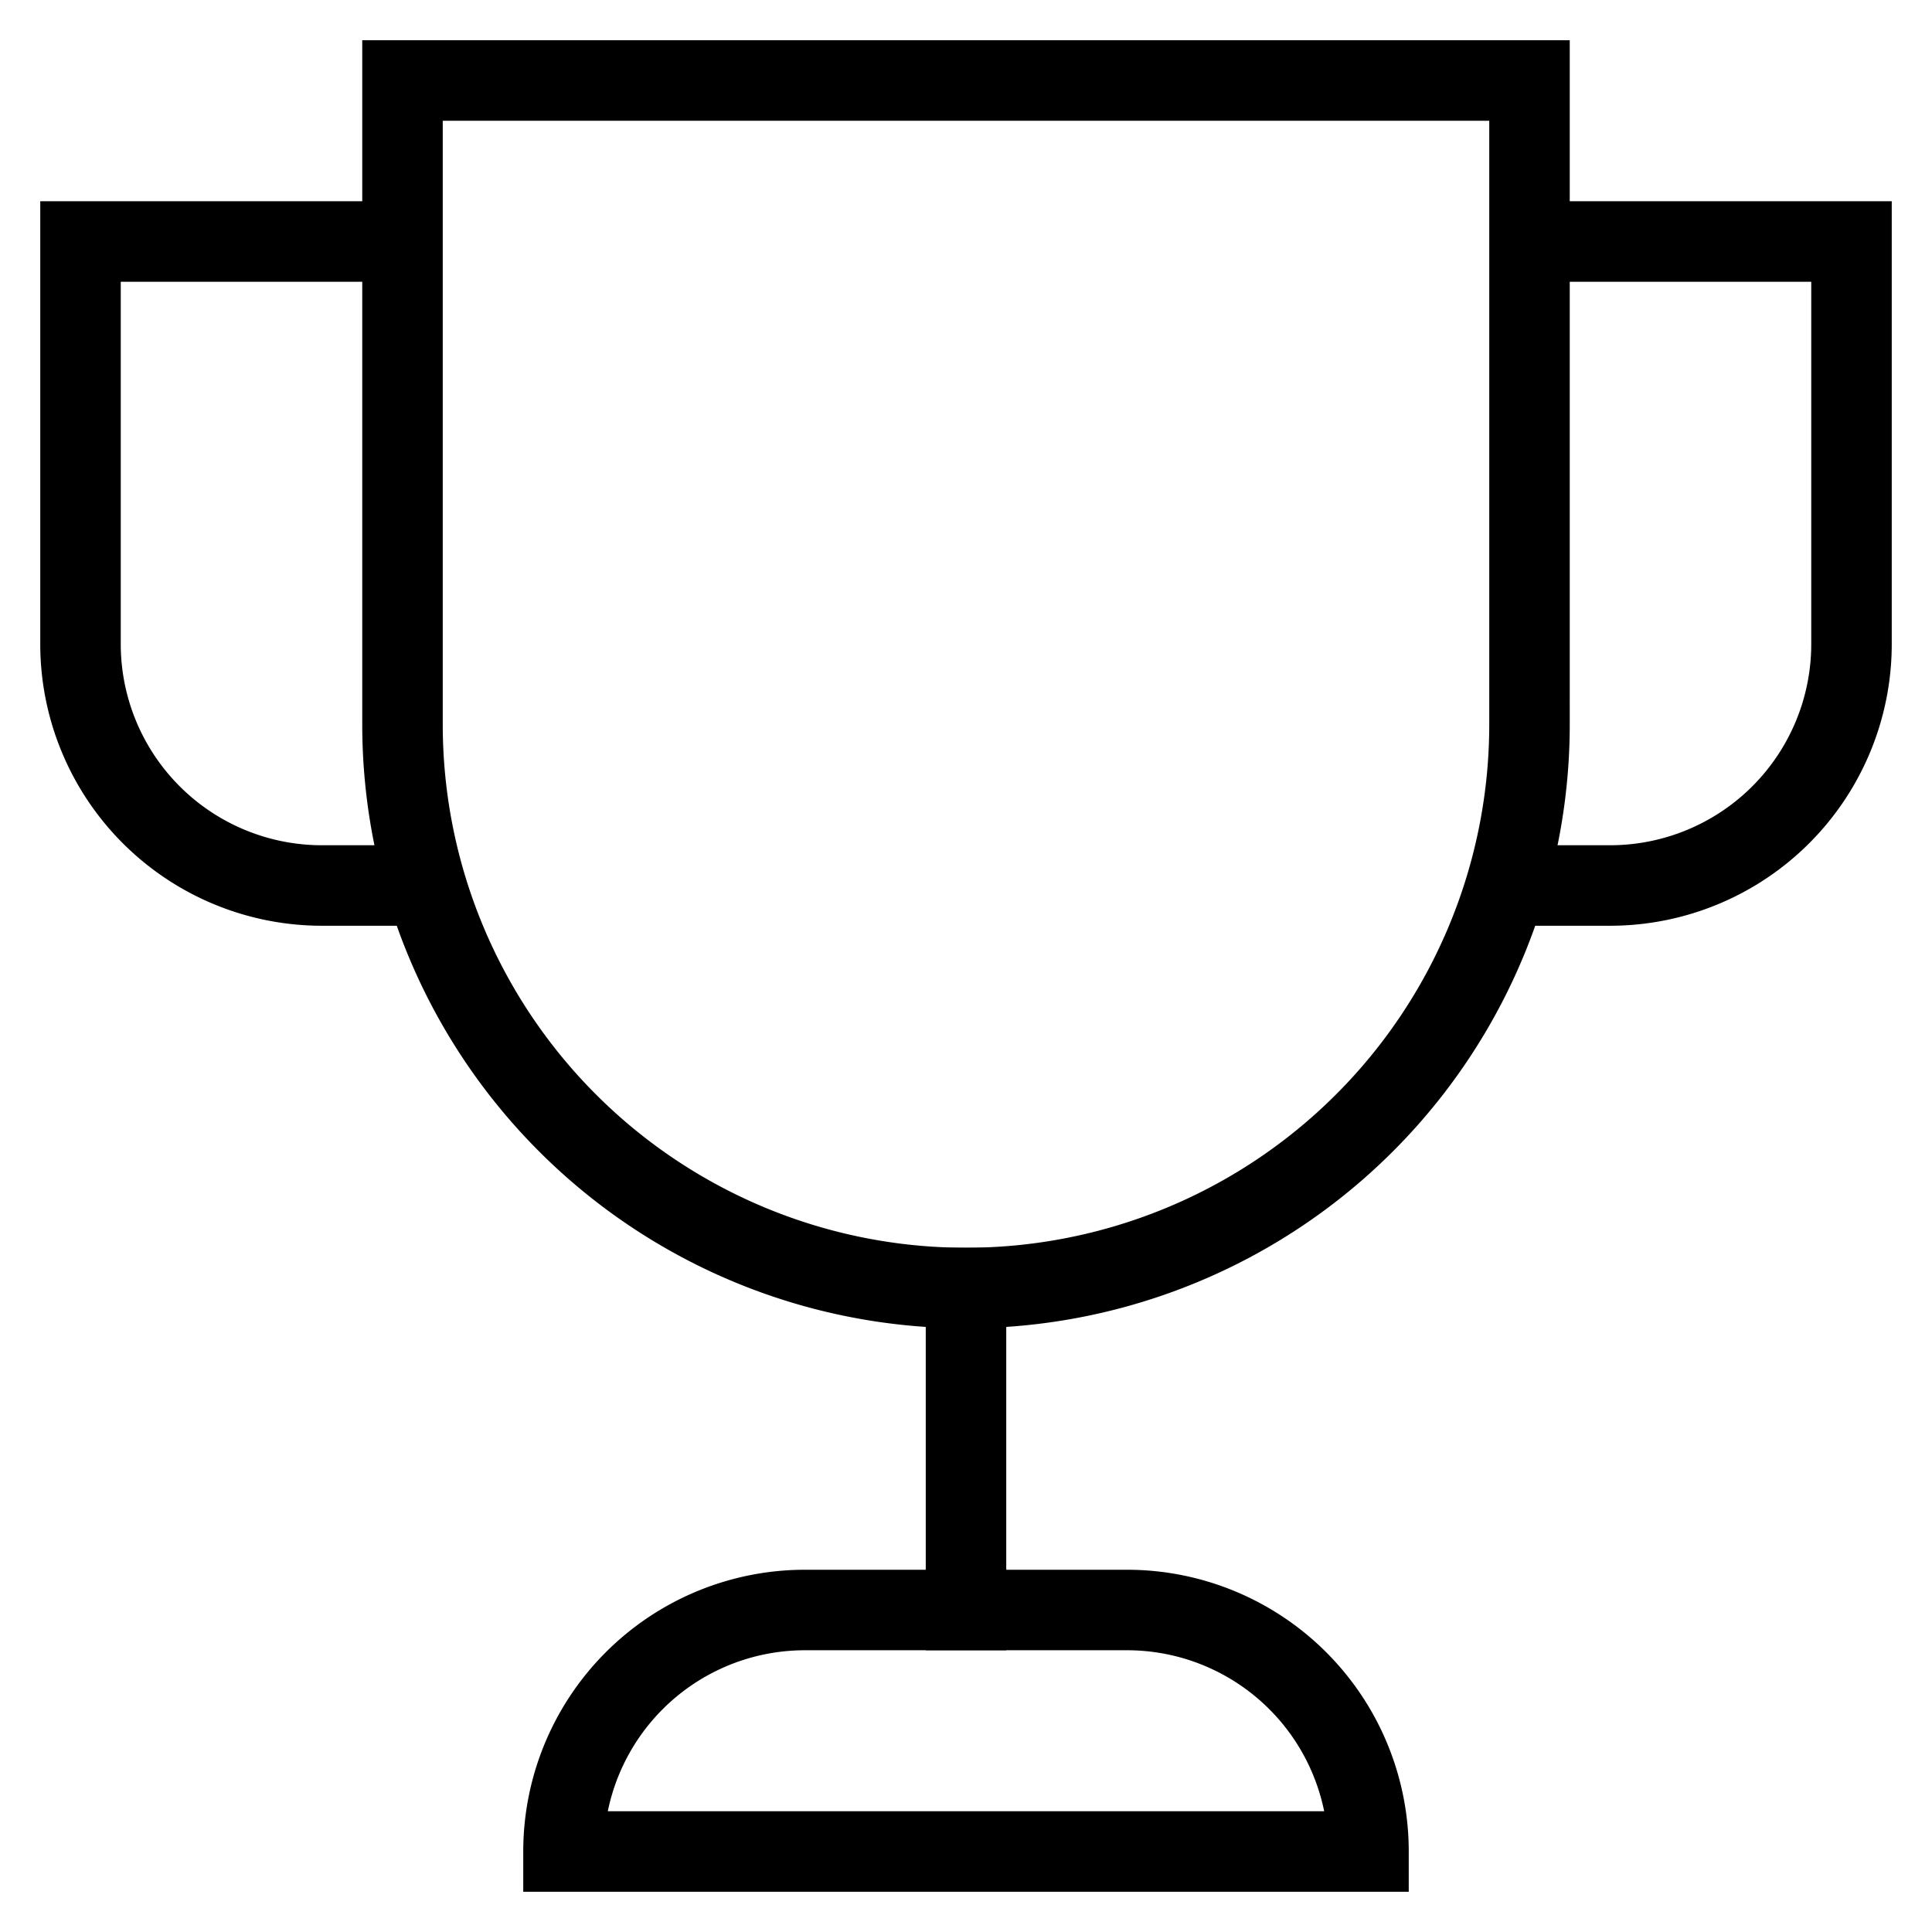
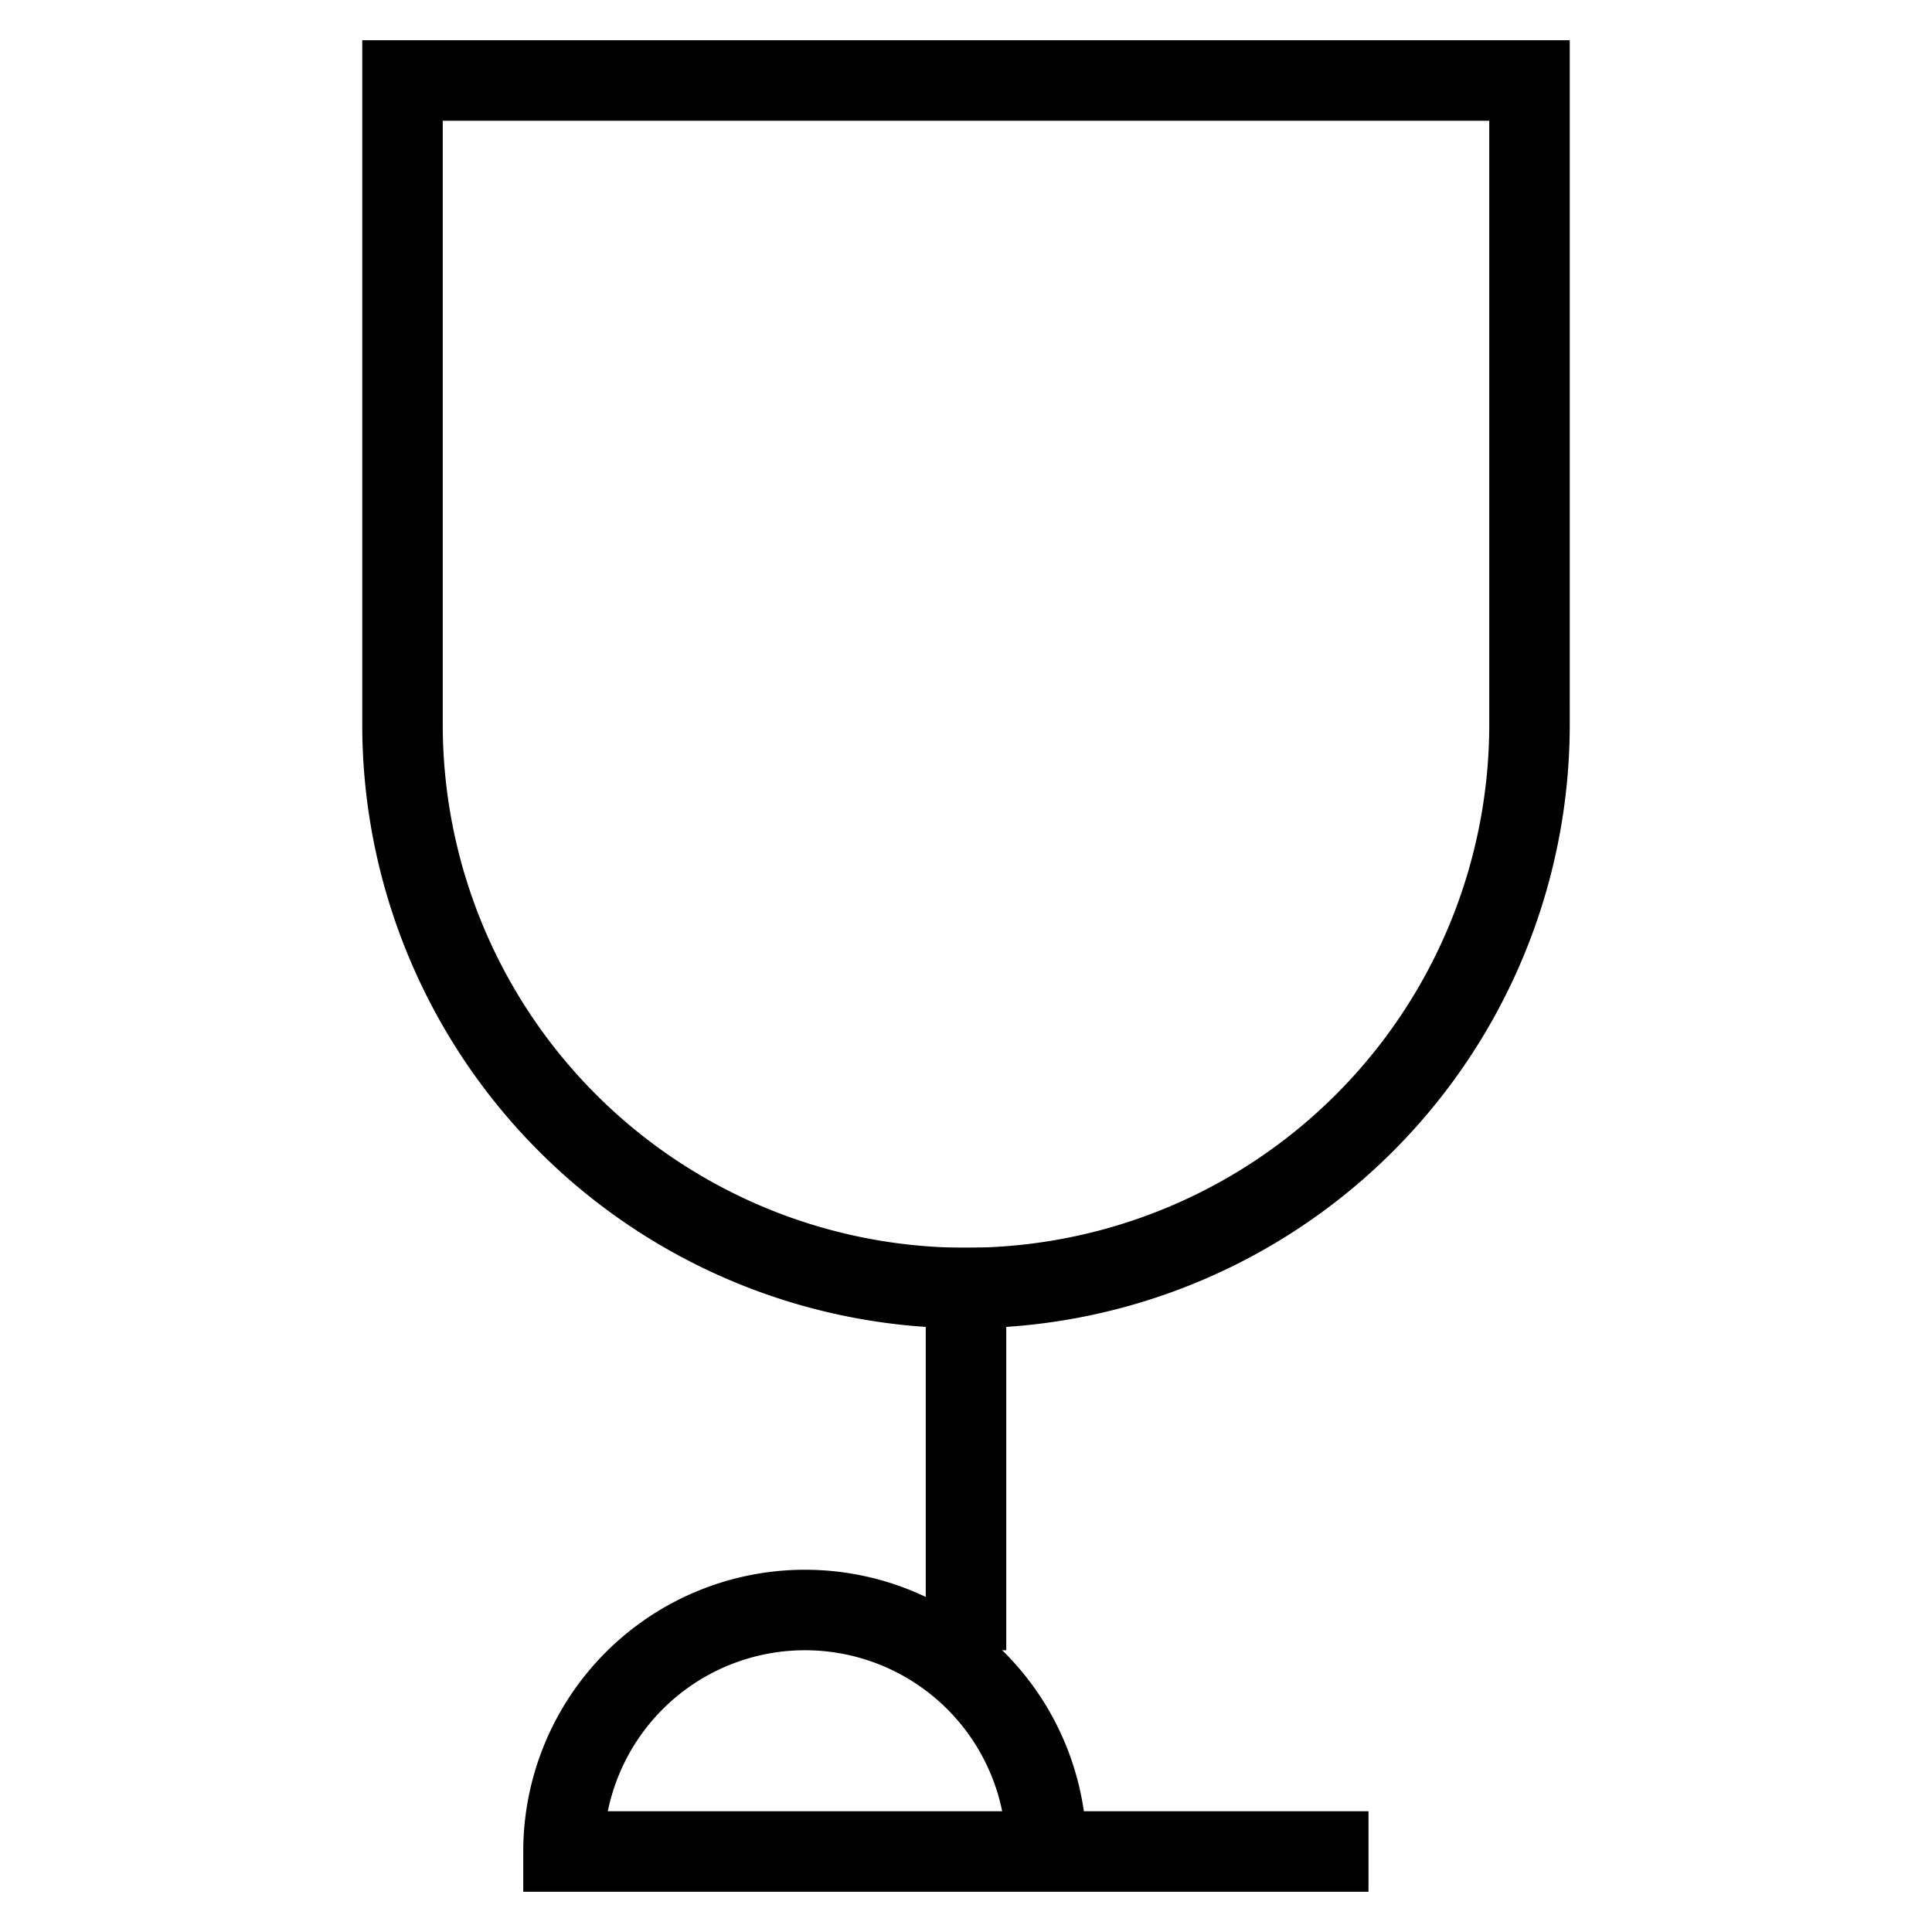
<svg xmlns="http://www.w3.org/2000/svg" id="nc_icon" xml:space="preserve" viewBox="0 0 24 24">
  <g fill="none" stroke="currentColor" stroke-miterlimit="10" class="nc-icon-wrapper">
-     <path d="M5.29 11H4a3 3 0 0 1-3-3V3h4M18.71 11H20a3 3 0 0 0 3-3V3h-4" data-cap="butt" data-color="color-2" vector-effect="non-scaling-stroke" />
    <path stroke-linecap="square" d="M12 20v-4" data-color="color-2" vector-effect="non-scaling-stroke" />
-     <path stroke-linecap="square" d="M12 16h0a7 7 0 0 1-7-7V1h14v8a7 7 0 0 1-7 7zM17 23H7h0a3 3 0 0 1 3-3h4a3 3 0 0 1 3 3h0z" vector-effect="non-scaling-stroke" />
+     <path stroke-linecap="square" d="M12 16h0a7 7 0 0 1-7-7V1h14v8a7 7 0 0 1-7 7zM17 23H7h0a3 3 0 0 1 3-3a3 3 0 0 1 3 3h0z" vector-effect="non-scaling-stroke" />
  </g>
</svg>